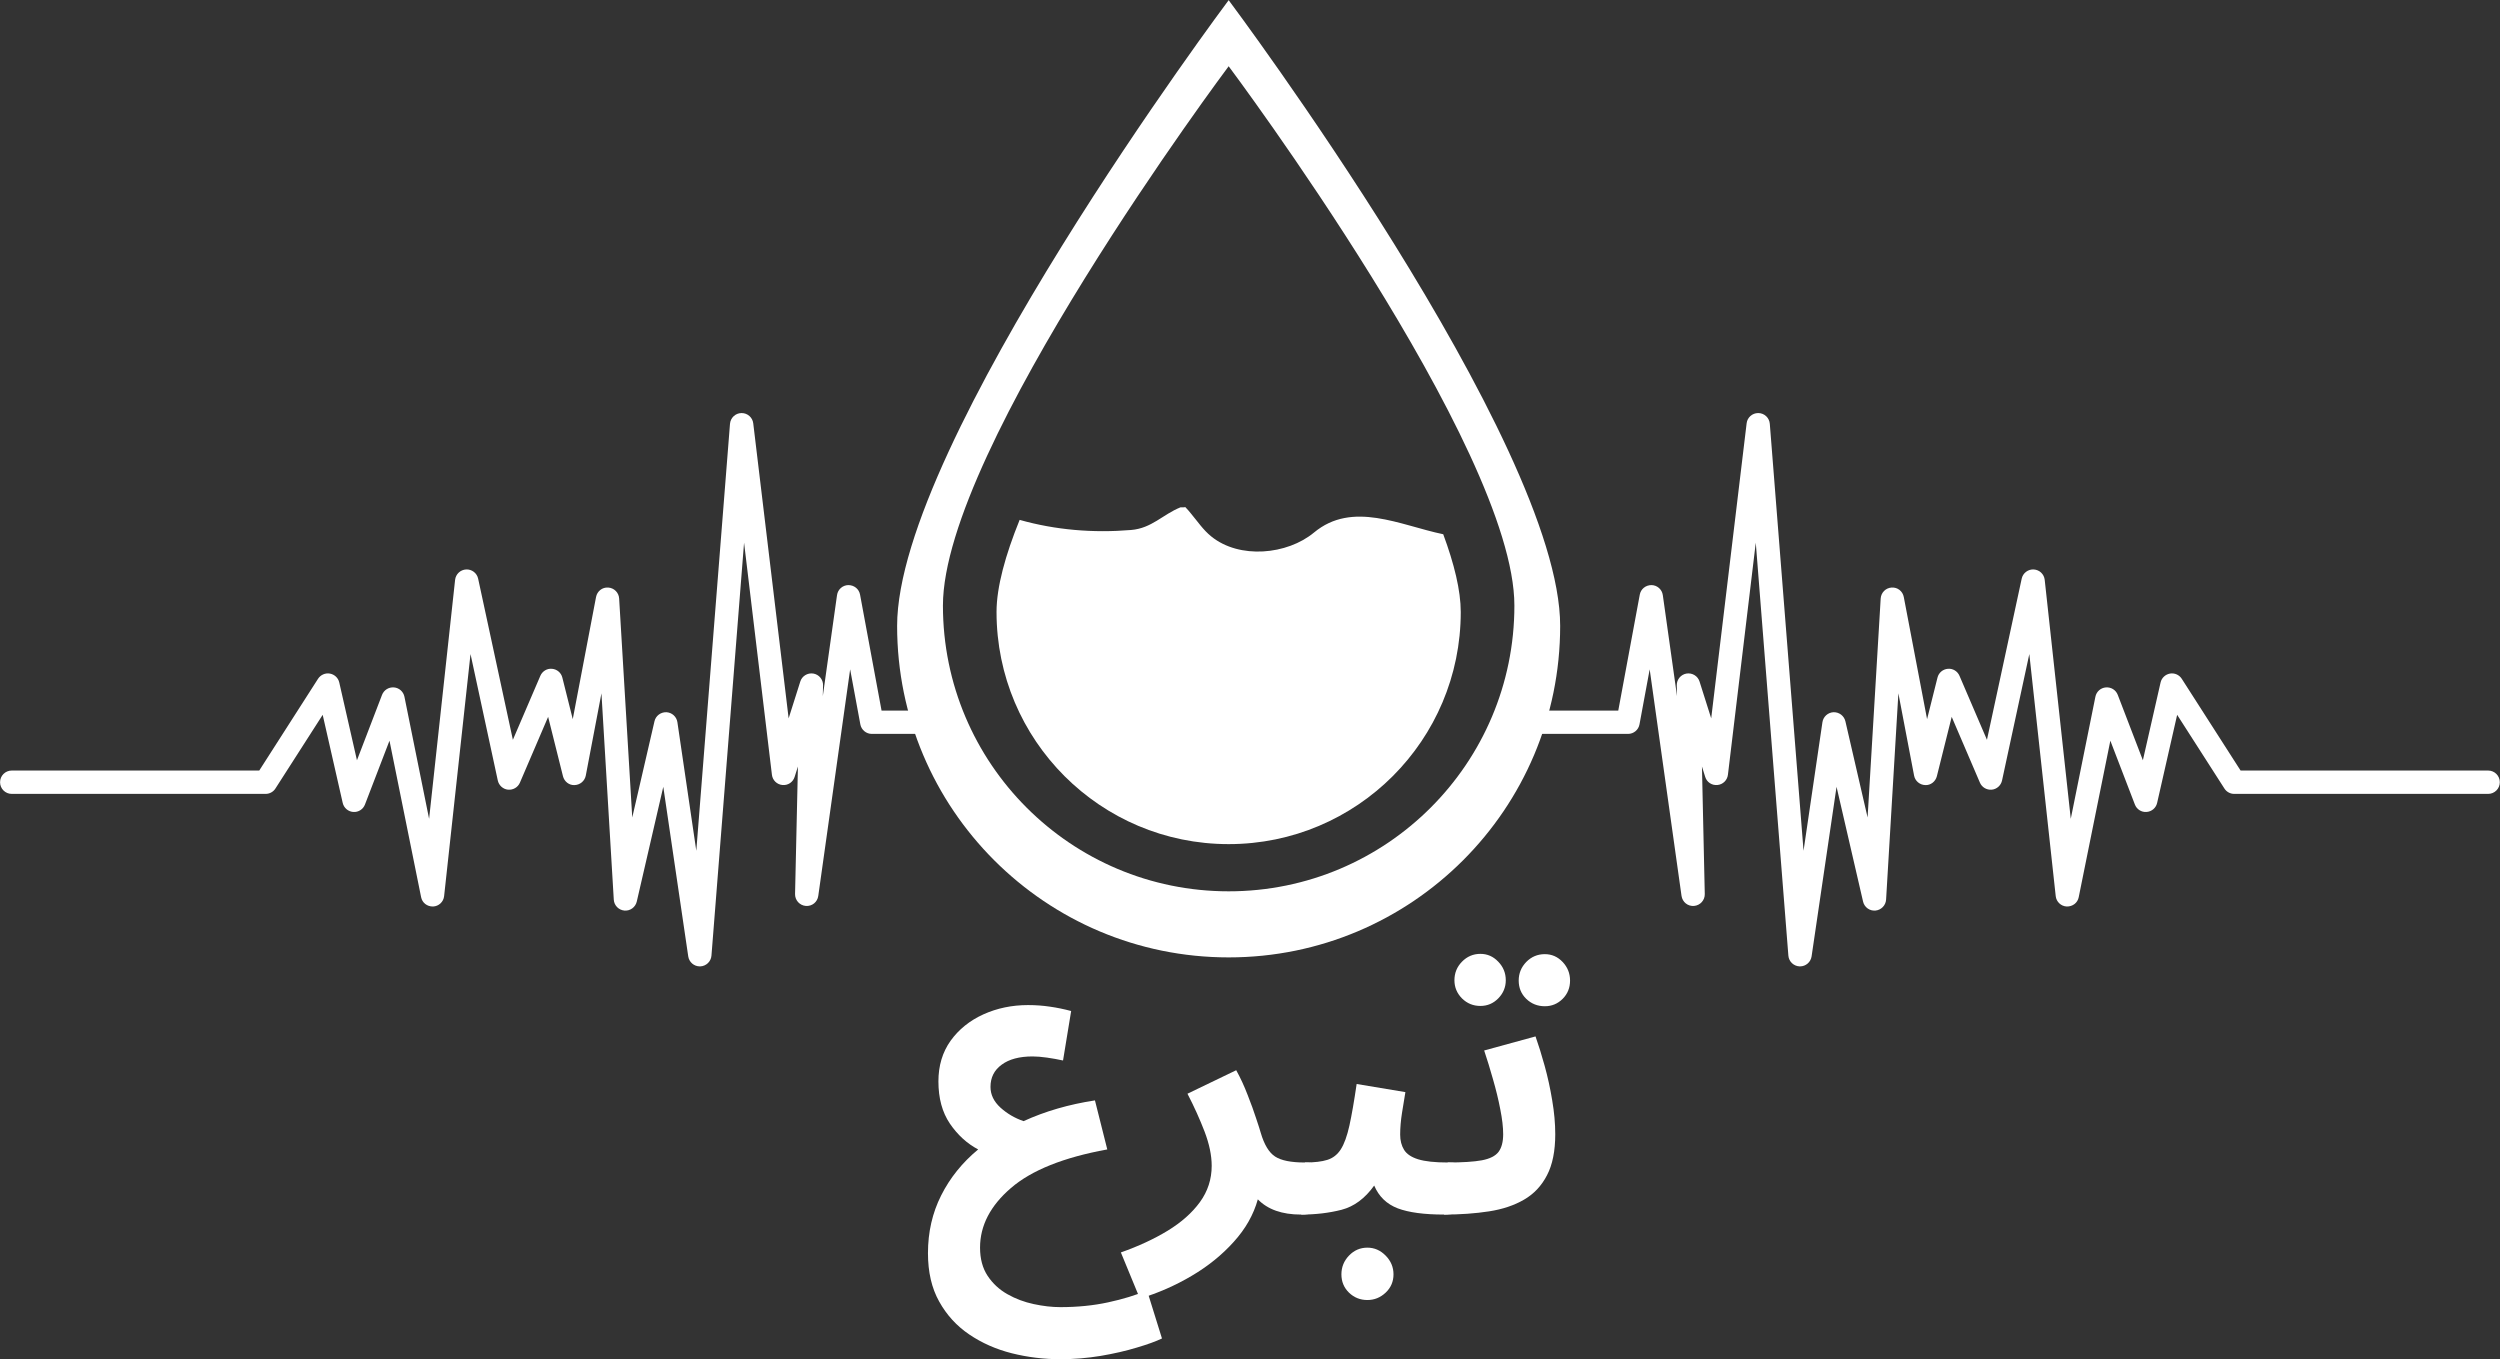
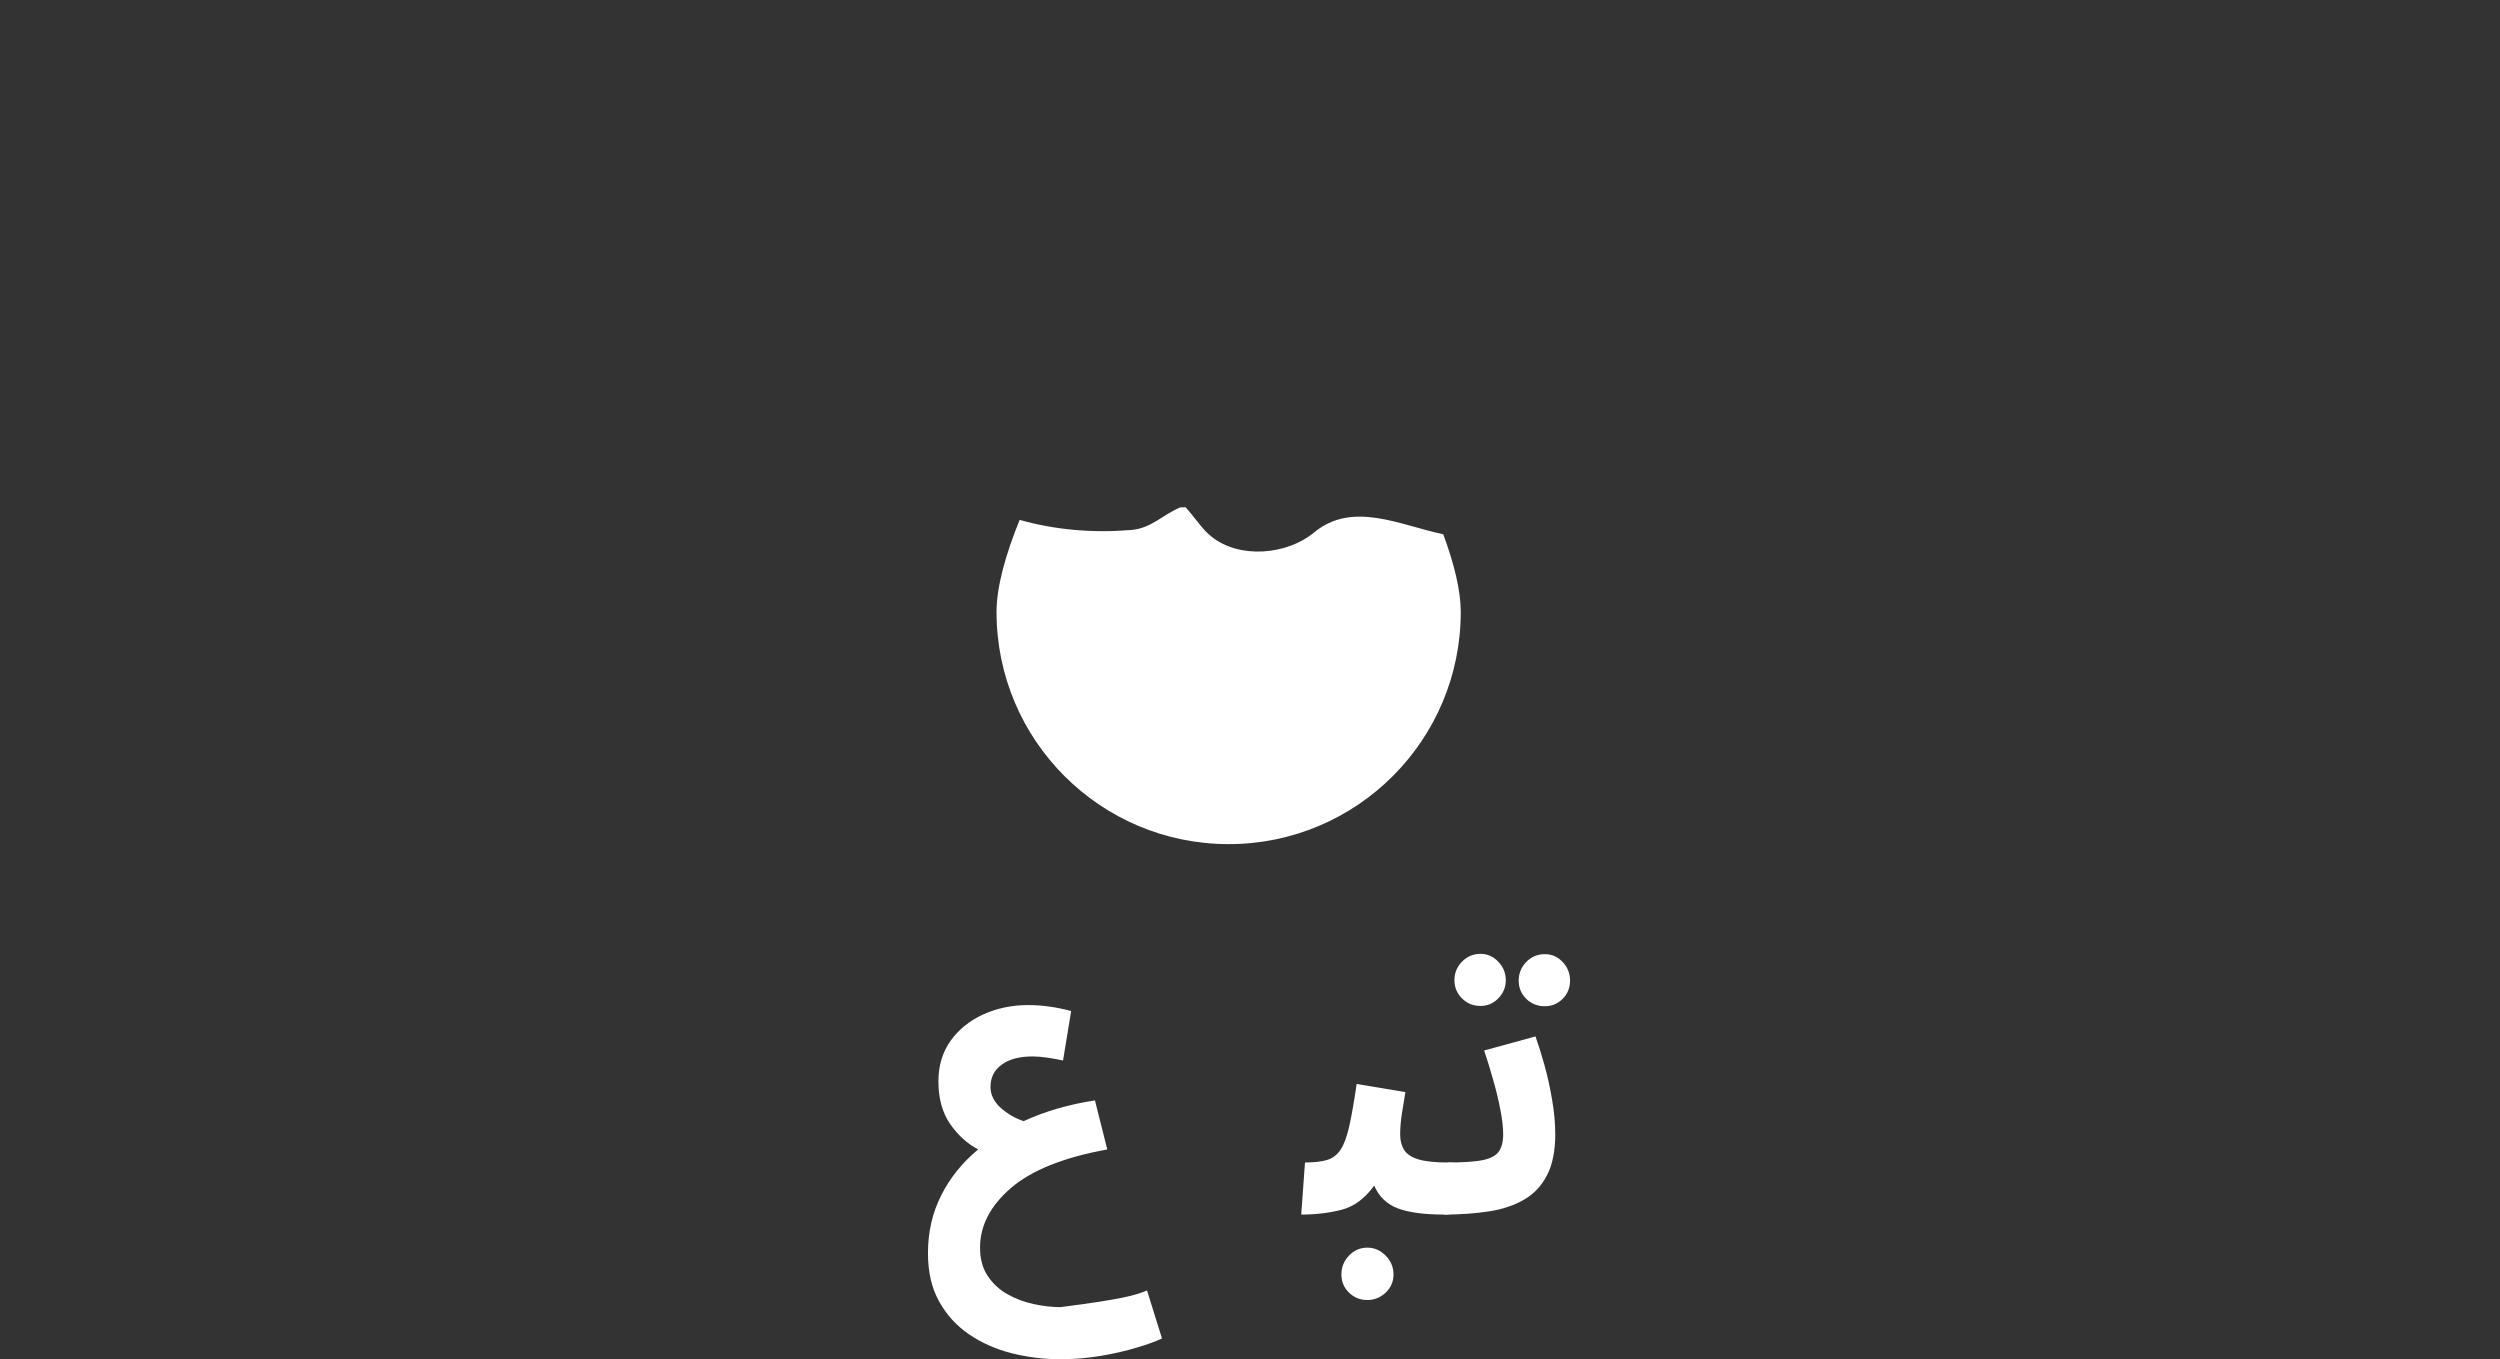
<svg xmlns="http://www.w3.org/2000/svg" zoomAndPan="magnify" preserveAspectRatio="xMidYMid meet" version="1.0" viewBox="52.88 117.9 269.25 146.4">
  <rect x="52.88" y="117.9" width="269.25" height="146.4" fill="#333333" stroke="none" />
  <defs>
    <g />
    <clipPath id="133b485c20">
      <path d="M 216 162 L 322.871 162 L 322.871 222 L 216 222 Z M 216 162 " clip-rule="nonzero" />
    </clipPath>
    <clipPath id="ab9fbe85c6">
      <path d="M 52.305 162 L 156 162 L 156 222 L 52.305 222 Z M 52.305 162 " clip-rule="nonzero" />
    </clipPath>
    <clipPath id="b24801a9cc">
-       <path d="M 149 117.938 L 221 117.938 L 221 222 L 149 222 Z M 149 117.938 " clip-rule="nonzero" />
-     </clipPath>
+       </clipPath>
  </defs>
  <g clip-path="url(#133b485c20)">
-     <path fill="#ffffff" d="M 320.852 200.887 L 294.191 200.887 L 287.855 191.004 C 287.582 190.578 287.078 190.355 286.582 190.445 C 286.086 190.535 285.688 190.91 285.574 191.402 L 283.668 199.781 L 280.961 192.734 C 280.758 192.211 280.25 191.891 279.684 191.934 C 279.125 191.977 278.664 192.387 278.555 192.938 L 275.902 206.086 L 273.094 180.344 C 273.027 179.734 272.527 179.262 271.91 179.23 C 271.309 179.195 270.746 179.617 270.617 180.219 L 266.875 197.578 L 263.918 190.688 C 263.707 190.188 263.195 189.875 262.664 189.93 C 262.129 189.973 261.676 190.352 261.547 190.879 L 260.426 195.352 L 257.918 182.199 C 257.801 181.574 257.246 181.129 256.602 181.18 C 255.969 181.219 255.469 181.727 255.43 182.359 L 254.02 205.945 L 251.629 195.582 C 251.488 194.992 250.957 194.59 250.352 194.605 C 249.746 194.633 249.246 195.082 249.156 195.68 L 247.121 209.531 L 243.488 163.547 C 243.438 162.898 242.91 162.398 242.262 162.387 L 242.234 162.387 C 241.602 162.387 241.062 162.863 240.992 163.492 L 237.176 195.266 L 235.922 191.305 C 235.738 190.707 235.137 190.344 234.52 190.441 C 233.906 190.543 233.457 191.086 233.469 191.711 L 233.496 192.879 L 231.965 181.996 C 231.879 181.383 231.363 180.926 230.75 180.914 C 230.117 180.914 229.598 181.336 229.484 181.941 L 227.168 194.43 L 216.457 194.43 C 216.633 195.367 216.531 196.219 216.207 196.941 L 228.219 196.941 C 228.824 196.941 229.344 196.512 229.453 195.918 L 230.551 189.988 L 233.98 214.387 C 234.078 215.047 234.648 215.523 235.328 215.469 C 235.992 215.414 236.5 214.852 236.484 214.188 L 236.18 200.453 L 236.531 201.574 C 236.707 202.141 237.246 202.504 237.848 202.445 C 238.438 202.391 238.906 201.934 238.977 201.344 L 241.977 176.344 L 245.488 220.824 C 245.539 221.457 246.059 221.957 246.699 221.98 L 246.742 221.98 C 247.363 221.98 247.895 221.523 247.988 220.906 L 250.676 202.637 L 253.531 214.996 C 253.668 215.605 254.234 216.023 254.859 215.969 C 255.48 215.914 255.973 215.414 256.012 214.789 L 257.336 192.57 L 259.027 201.43 C 259.137 202.012 259.637 202.434 260.227 202.453 C 260.812 202.492 261.336 202.07 261.48 201.5 L 263.078 195.105 L 266.117 202.191 C 266.332 202.695 266.848 202.996 267.391 202.949 C 267.938 202.895 268.383 202.496 268.5 201.957 L 271.438 188.34 L 274.281 214.414 C 274.348 215.027 274.852 215.504 275.473 215.531 C 276.109 215.543 276.641 215.133 276.758 214.527 L 280.164 197.672 L 282.805 204.543 C 283 205.062 283.516 205.391 284.062 205.348 C 284.621 205.309 285.082 204.914 285.203 204.371 L 287.359 194.887 L 292.449 202.824 C 292.68 203.188 293.078 203.402 293.508 203.402 L 320.852 203.402 C 321.547 203.402 322.109 202.84 322.109 202.145 C 322.109 201.449 321.547 200.887 320.852 200.887 " fill-opacity="1" fill-rule="nonzero" />
-   </g>
+     </g>
  <g clip-path="url(#ab9fbe85c6)">
-     <path fill="#ffffff" d="M 154.691 194.43 L 147.824 194.43 L 145.508 181.941 C 145.395 181.336 144.875 180.914 144.242 180.914 C 143.629 180.926 143.113 181.383 143.027 181.996 L 141.496 192.879 L 141.523 191.711 C 141.539 191.086 141.09 190.543 140.473 190.441 C 139.855 190.344 139.254 190.707 139.07 191.305 L 137.816 195.266 L 134.004 163.492 C 133.93 162.863 133.391 162.387 132.758 162.387 L 132.73 162.387 C 132.082 162.398 131.555 162.898 131.5 163.547 L 127.871 209.531 L 125.836 195.68 C 125.746 195.082 125.246 194.633 124.641 194.605 C 124.039 194.59 123.5 194.992 123.367 195.582 L 120.973 205.945 L 119.562 182.359 C 119.527 181.727 119.02 181.219 118.391 181.18 C 117.746 181.129 117.195 181.574 117.074 182.199 L 114.566 195.352 L 113.445 190.879 C 113.316 190.352 112.867 189.973 112.328 189.93 C 111.797 189.875 111.289 190.188 111.074 190.688 L 108.117 197.578 L 104.375 180.219 C 104.246 179.617 103.688 179.195 103.082 179.23 C 102.465 179.262 101.965 179.734 101.895 180.344 L 99.094 206.086 L 96.438 192.938 C 96.324 192.387 95.867 191.977 95.309 191.934 C 94.742 191.891 94.234 192.211 94.027 192.734 L 91.324 199.781 L 89.418 191.402 C 89.309 190.91 88.906 190.535 88.41 190.445 C 87.914 190.355 87.41 190.578 87.133 191.004 L 80.801 200.887 L 54.145 200.887 C 53.449 200.887 52.887 201.449 52.887 202.145 C 52.887 202.84 53.449 203.402 54.145 203.402 L 81.484 203.402 C 81.914 203.402 82.312 203.188 82.543 202.824 L 87.633 194.887 L 89.789 204.371 C 89.914 204.914 90.375 205.309 90.926 205.348 C 91.477 205.391 91.992 205.062 92.188 204.543 L 94.828 197.672 L 98.234 214.527 C 98.355 215.133 98.883 215.543 99.523 215.531 C 100.141 215.504 100.648 215.027 100.711 214.414 L 103.555 188.34 L 106.492 201.957 C 106.609 202.496 107.059 202.895 107.598 202.949 C 108.145 202.996 108.66 202.695 108.875 202.191 L 111.914 195.105 L 113.512 201.5 C 113.652 202.07 114.18 202.492 114.766 202.453 C 115.355 202.434 115.855 202.012 115.969 201.43 L 117.656 192.57 L 118.984 214.789 C 119.02 215.414 119.508 215.914 120.133 215.969 C 120.754 216.023 121.32 215.605 121.461 214.996 L 124.316 202.637 L 127.004 220.906 C 127.098 221.523 127.625 221.98 128.25 221.98 L 128.293 221.98 C 128.934 221.957 129.453 221.457 129.504 220.824 L 133.016 176.344 L 136.016 201.344 C 136.086 201.934 136.555 202.391 137.145 202.445 C 137.746 202.504 138.281 202.141 138.461 201.574 L 138.816 200.453 L 138.508 214.188 C 138.496 214.852 139 215.414 139.664 215.469 C 140.348 215.523 140.918 215.047 141.008 214.387 L 144.441 189.988 L 145.539 195.918 C 145.652 196.512 146.172 196.941 146.773 196.941 L 155.613 196.941 C 155.242 196.121 154.934 195.273 154.691 194.43 " fill-opacity="1" fill-rule="nonzero" />
-   </g>
+     </g>
  <path fill="#ffffff" d="M 194.398 175.254 C 191.508 177.652 186.371 178.141 183.336 175.676 C 182.453 174.965 181.867 174.066 181.148 173.211 C 180.957 172.969 180.754 172.734 180.539 172.516 C 180.445 172.543 180.27 172.551 180.008 172.543 C 178.09 173.32 176.926 174.797 174.695 174.98 C 170.621 175.32 166.566 174.984 162.695 173.891 C 161.16 177.68 160.207 181.117 160.207 183.812 C 160.207 197.617 171.398 208.812 185.207 208.812 C 199.012 208.812 210.203 197.617 210.203 183.812 C 210.203 181.492 209.492 178.613 208.316 175.438 C 203.652 174.469 198.547 171.809 194.398 175.254 " fill-opacity="1" fill-rule="nonzero" />
  <g clip-path="url(#b24801a9cc)">
-     <path fill="#ffffff" d="M 185.207 213.895 C 168.211 213.895 154.434 200.117 154.434 183.121 C 154.434 174.66 162.059 160.234 169.715 147.875 C 177.441 135.406 185.207 125.035 185.207 125.035 C 185.207 125.035 215.98 166.125 215.98 183.121 C 215.98 200.117 202.203 213.895 185.207 213.895 Z M 185.207 117.918 C 185.207 117.918 176.199 129.945 167.23 144.418 C 158.348 158.758 149.5 175.492 149.5 185.309 C 149.5 205.027 165.488 221.012 185.207 221.012 C 204.926 221.012 220.91 205.027 220.91 185.309 C 220.91 165.586 185.207 117.918 185.207 117.918 " fill-opacity="1" fill-rule="nonzero" />
-   </g>
+     </g>
  <g fill="#ffffff" fill-opacity="1">
    <g transform="translate(152.181, 248.506)">
      <g>
-         <path d="M 14.906 15.781 C 13.113 15.781 11.367 15.566 9.672 15.141 C 7.973 14.711 6.441 14.035 5.078 13.109 C 3.723 12.191 2.645 11.008 1.844 9.562 C 1.039 8.125 0.641 6.391 0.641 4.359 C 0.641 2.098 1.113 0.023 2.062 -1.859 C 3.008 -3.742 4.336 -5.395 6.047 -6.812 C 4.848 -7.445 3.832 -8.375 3 -9.594 C 2.176 -10.812 1.766 -12.328 1.766 -14.141 C 1.766 -15.828 2.203 -17.285 3.078 -18.516 C 3.961 -19.742 5.141 -20.691 6.609 -21.359 C 8.078 -22.023 9.68 -22.359 11.422 -22.359 C 12.242 -22.359 13.031 -22.301 13.781 -22.188 C 14.531 -22.082 15.289 -21.926 16.062 -21.719 L 15.188 -16.391 C 14.625 -16.516 14.047 -16.617 13.453 -16.703 C 12.867 -16.785 12.352 -16.828 11.906 -16.828 C 10.488 -16.828 9.379 -16.531 8.578 -15.938 C 7.773 -15.352 7.375 -14.555 7.375 -13.547 C 7.375 -12.711 7.734 -11.969 8.453 -11.312 C 9.172 -10.664 10 -10.18 10.938 -9.859 C 13.258 -10.922 15.82 -11.664 18.625 -12.094 L 19.953 -6.812 C 15.254 -5.957 11.797 -4.57 9.578 -2.656 C 7.359 -0.75 6.25 1.391 6.25 3.766 C 6.25 4.961 6.52 5.973 7.062 6.797 C 7.613 7.629 8.328 8.289 9.203 8.781 C 10.086 9.281 11.031 9.633 12.031 9.844 C 13.039 10.062 14 10.172 14.906 10.172 C 16.75 10.172 18.461 10 20.047 9.656 C 21.641 9.312 23.035 8.883 24.234 8.375 L 25.844 13.547 C 25.195 13.859 24.289 14.188 23.125 14.531 C 21.969 14.883 20.676 15.18 19.25 15.422 C 17.82 15.66 16.375 15.781 14.906 15.781 Z M 14.906 15.781 " />
+         <path d="M 14.906 15.781 C 13.113 15.781 11.367 15.566 9.672 15.141 C 7.973 14.711 6.441 14.035 5.078 13.109 C 3.723 12.191 2.645 11.008 1.844 9.562 C 1.039 8.125 0.641 6.391 0.641 4.359 C 0.641 2.098 1.113 0.023 2.062 -1.859 C 3.008 -3.742 4.336 -5.395 6.047 -6.812 C 4.848 -7.445 3.832 -8.375 3 -9.594 C 2.176 -10.812 1.766 -12.328 1.766 -14.141 C 1.766 -15.828 2.203 -17.285 3.078 -18.516 C 3.961 -19.742 5.141 -20.691 6.609 -21.359 C 8.078 -22.023 9.68 -22.359 11.422 -22.359 C 12.242 -22.359 13.031 -22.301 13.781 -22.188 C 14.531 -22.082 15.289 -21.926 16.062 -21.719 L 15.188 -16.391 C 14.625 -16.516 14.047 -16.617 13.453 -16.703 C 12.867 -16.785 12.352 -16.828 11.906 -16.828 C 10.488 -16.828 9.379 -16.531 8.578 -15.938 C 7.773 -15.352 7.375 -14.555 7.375 -13.547 C 7.375 -12.711 7.734 -11.969 8.453 -11.312 C 9.172 -10.664 10 -10.18 10.938 -9.859 C 13.258 -10.922 15.82 -11.664 18.625 -12.094 L 19.953 -6.812 C 15.254 -5.957 11.797 -4.57 9.578 -2.656 C 7.359 -0.75 6.25 1.391 6.25 3.766 C 6.25 4.961 6.52 5.973 7.062 6.797 C 7.613 7.629 8.328 8.289 9.203 8.781 C 10.086 9.281 11.031 9.633 12.031 9.844 C 13.039 10.062 14 10.172 14.906 10.172 C 21.641 9.312 23.035 8.883 24.234 8.375 L 25.844 13.547 C 25.195 13.859 24.289 14.188 23.125 14.531 C 21.969 14.883 20.676 15.18 19.25 15.422 C 17.82 15.66 16.375 15.781 14.906 15.781 Z M 14.906 15.781 " />
      </g>
    </g>
  </g>
  <g fill="#ffffff" fill-opacity="1">
    <g transform="translate(175.004, 248.506)">
      <g>
-         <path d="M 0.641 9.25 L -1.406 4.281 C 0.488 3.613 2.172 2.832 3.641 1.938 C 5.109 1.039 6.266 0.016 7.109 -1.141 C 7.953 -2.305 8.375 -3.609 8.375 -5.047 C 8.375 -6.172 8.117 -7.398 7.609 -8.734 C 7.098 -10.066 6.484 -11.426 5.766 -12.812 L 11.016 -15.344 C 11.473 -14.52 11.883 -13.629 12.25 -12.672 C 12.625 -11.723 12.93 -10.875 13.172 -10.125 C 13.422 -9.383 13.582 -8.879 13.656 -8.609 C 14.031 -7.328 14.547 -6.473 15.203 -6.047 C 15.859 -5.617 16.922 -5.406 18.391 -5.406 C 19.379 -5.406 20.098 -5.145 20.547 -4.625 C 21.004 -4.102 21.234 -3.457 21.234 -2.688 C 21.234 -1.852 20.953 -1.16 20.391 -0.609 C 19.828 -0.066 19.023 0.203 17.984 0.203 C 15.953 0.203 14.406 -0.344 13.344 -1.438 C 12.883 0.219 12.02 1.742 10.75 3.141 C 9.488 4.547 7.973 5.77 6.203 6.812 C 4.441 7.852 2.586 8.664 0.641 9.25 Z M 0.641 9.25 " />
-       </g>
+         </g>
    </g>
  </g>
  <g fill="#ffffff" fill-opacity="1">
    <g transform="translate(193.022, 248.506)">
      <g>
        <path d="M 0 0.203 L 0.406 -5.406 C 1.414 -5.406 2.219 -5.5 2.812 -5.688 C 3.414 -5.875 3.898 -6.254 4.266 -6.828 C 4.629 -7.398 4.938 -8.25 5.188 -9.375 C 5.438 -10.5 5.695 -11.992 5.969 -13.859 L 11.219 -12.984 C 11.113 -12.367 10.992 -11.633 10.859 -10.781 C 10.723 -9.926 10.656 -9.133 10.656 -8.406 C 10.656 -7.77 10.797 -7.223 11.078 -6.766 C 11.359 -6.316 11.863 -5.977 12.594 -5.75 C 13.332 -5.52 14.395 -5.406 15.781 -5.406 C 16.801 -5.406 17.523 -5.145 17.953 -4.625 C 18.379 -4.102 18.594 -3.457 18.594 -2.688 C 18.594 -1.852 18.316 -1.16 17.766 -0.609 C 17.223 -0.066 16.43 0.203 15.391 0.203 C 13.242 0.203 11.578 -0.02 10.391 -0.469 C 9.203 -0.926 8.359 -1.742 7.859 -2.922 C 6.867 -1.535 5.695 -0.664 4.344 -0.312 C 3 0.031 1.551 0.203 0 0.203 Z M 7.125 9.406 C 6.352 9.406 5.691 9.141 5.141 8.609 C 4.598 8.078 4.328 7.422 4.328 6.641 C 4.328 5.867 4.598 5.195 5.141 4.625 C 5.691 4.051 6.352 3.766 7.125 3.766 C 7.875 3.766 8.531 4.051 9.094 4.625 C 9.656 5.195 9.938 5.867 9.938 6.641 C 9.938 7.422 9.656 8.078 9.094 8.609 C 8.531 9.141 7.875 9.406 7.125 9.406 Z M 7.125 9.406 " />
      </g>
    </g>
  </g>
  <g fill="#ffffff" fill-opacity="1">
    <g transform="translate(208.397, 248.506)">
      <g>
        <path d="M 0 0.203 L 0.406 -5.406 C 2 -5.406 3.223 -5.484 4.078 -5.641 C 4.941 -5.805 5.539 -6.109 5.875 -6.547 C 6.207 -6.992 6.375 -7.629 6.375 -8.453 C 6.375 -9.203 6.27 -10.098 6.062 -11.141 C 5.863 -12.18 5.602 -13.254 5.281 -14.359 C 4.969 -15.473 4.648 -16.508 4.328 -17.469 L 9.859 -18.984 C 10.18 -18.078 10.508 -17.02 10.844 -15.812 C 11.176 -14.613 11.445 -13.375 11.656 -12.094 C 11.875 -10.812 11.984 -9.598 11.984 -8.453 C 11.984 -6.641 11.688 -5.164 11.094 -4.031 C 10.508 -2.895 9.688 -2.02 8.625 -1.406 C 7.57 -0.789 6.312 -0.367 4.844 -0.141 C 3.375 0.086 1.758 0.203 0 0.203 Z M 3.922 -22.266 C 3.148 -22.266 2.488 -22.535 1.938 -23.078 C 1.395 -23.629 1.125 -24.281 1.125 -25.031 C 1.125 -25.812 1.395 -26.477 1.938 -27.031 C 2.488 -27.594 3.148 -27.875 3.922 -27.875 C 4.672 -27.875 5.312 -27.594 5.844 -27.031 C 6.383 -26.477 6.656 -25.812 6.656 -25.031 C 6.656 -24.281 6.383 -23.629 5.844 -23.078 C 5.312 -22.535 4.672 -22.266 3.922 -22.266 Z M 10.859 -22.234 C 10.078 -22.234 9.41 -22.5 8.859 -23.031 C 8.316 -23.562 8.047 -24.219 8.047 -25 C 8.047 -25.77 8.316 -26.438 8.859 -27 C 9.41 -27.562 10.078 -27.844 10.859 -27.844 C 11.609 -27.844 12.25 -27.562 12.781 -27 C 13.312 -26.438 13.578 -25.77 13.578 -25 C 13.578 -24.219 13.312 -23.562 12.781 -23.031 C 12.25 -22.5 11.609 -22.234 10.859 -22.234 Z M 10.859 -22.234 " />
      </g>
    </g>
  </g>
</svg>